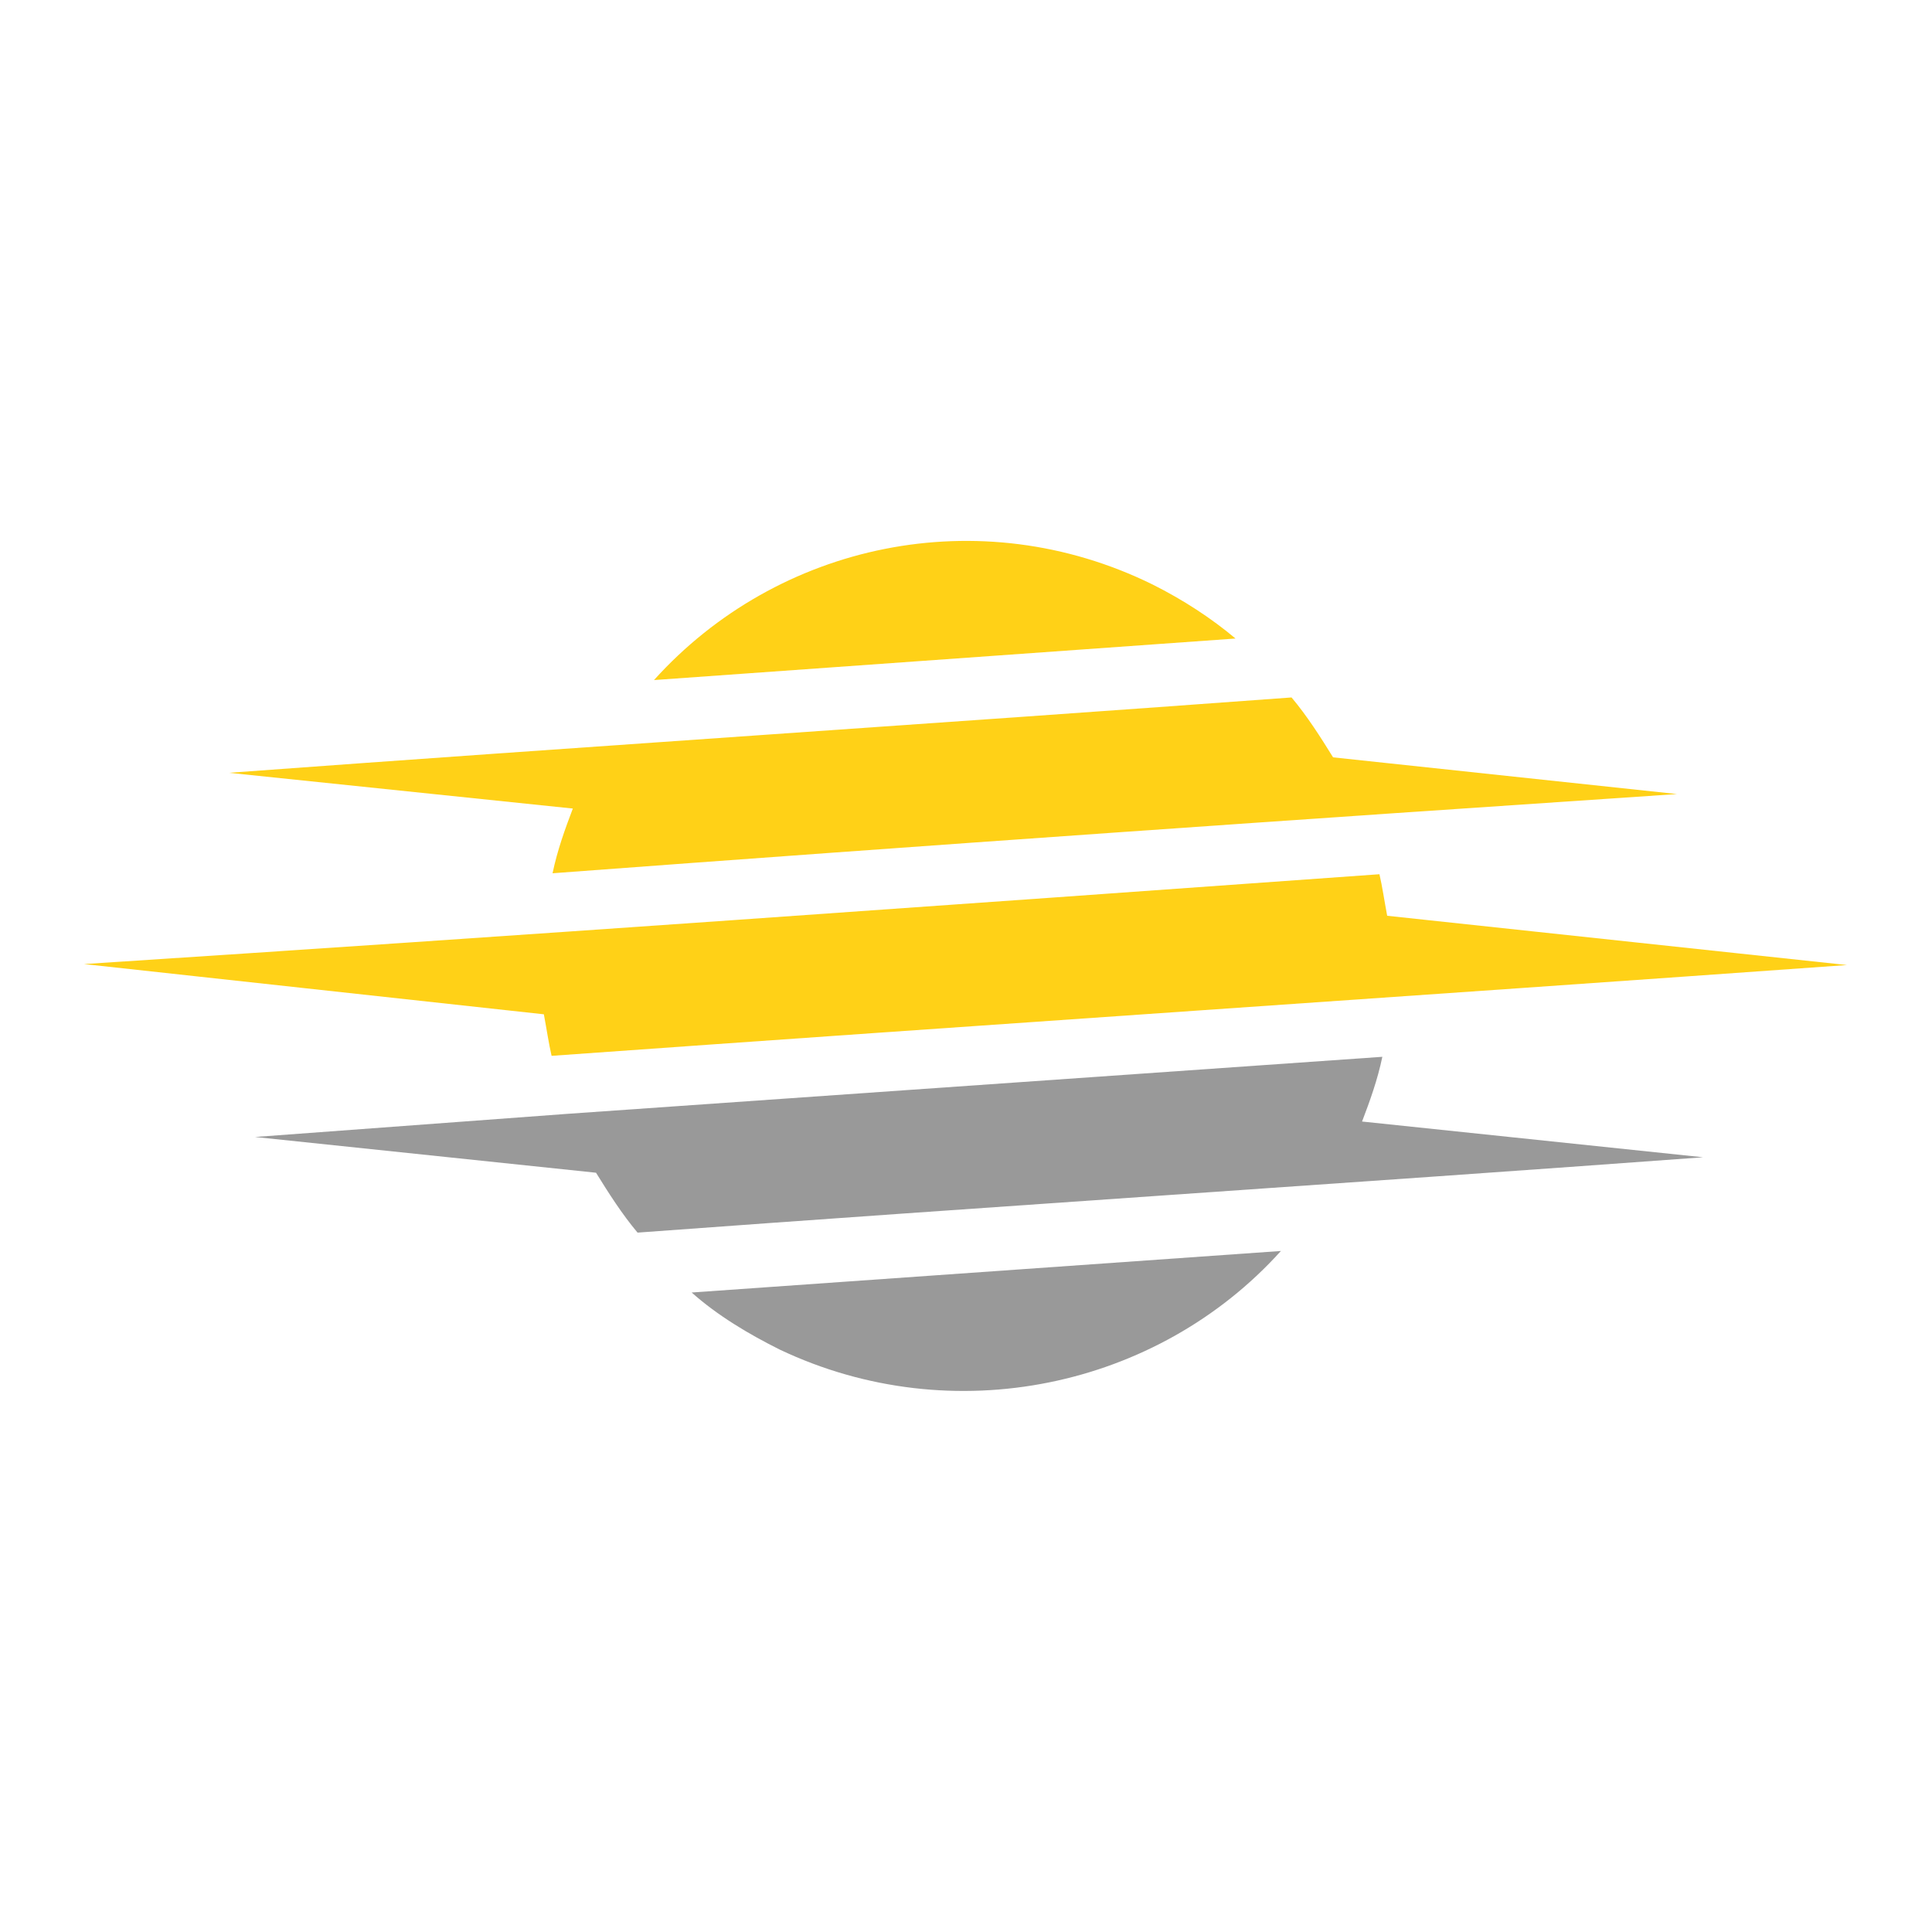
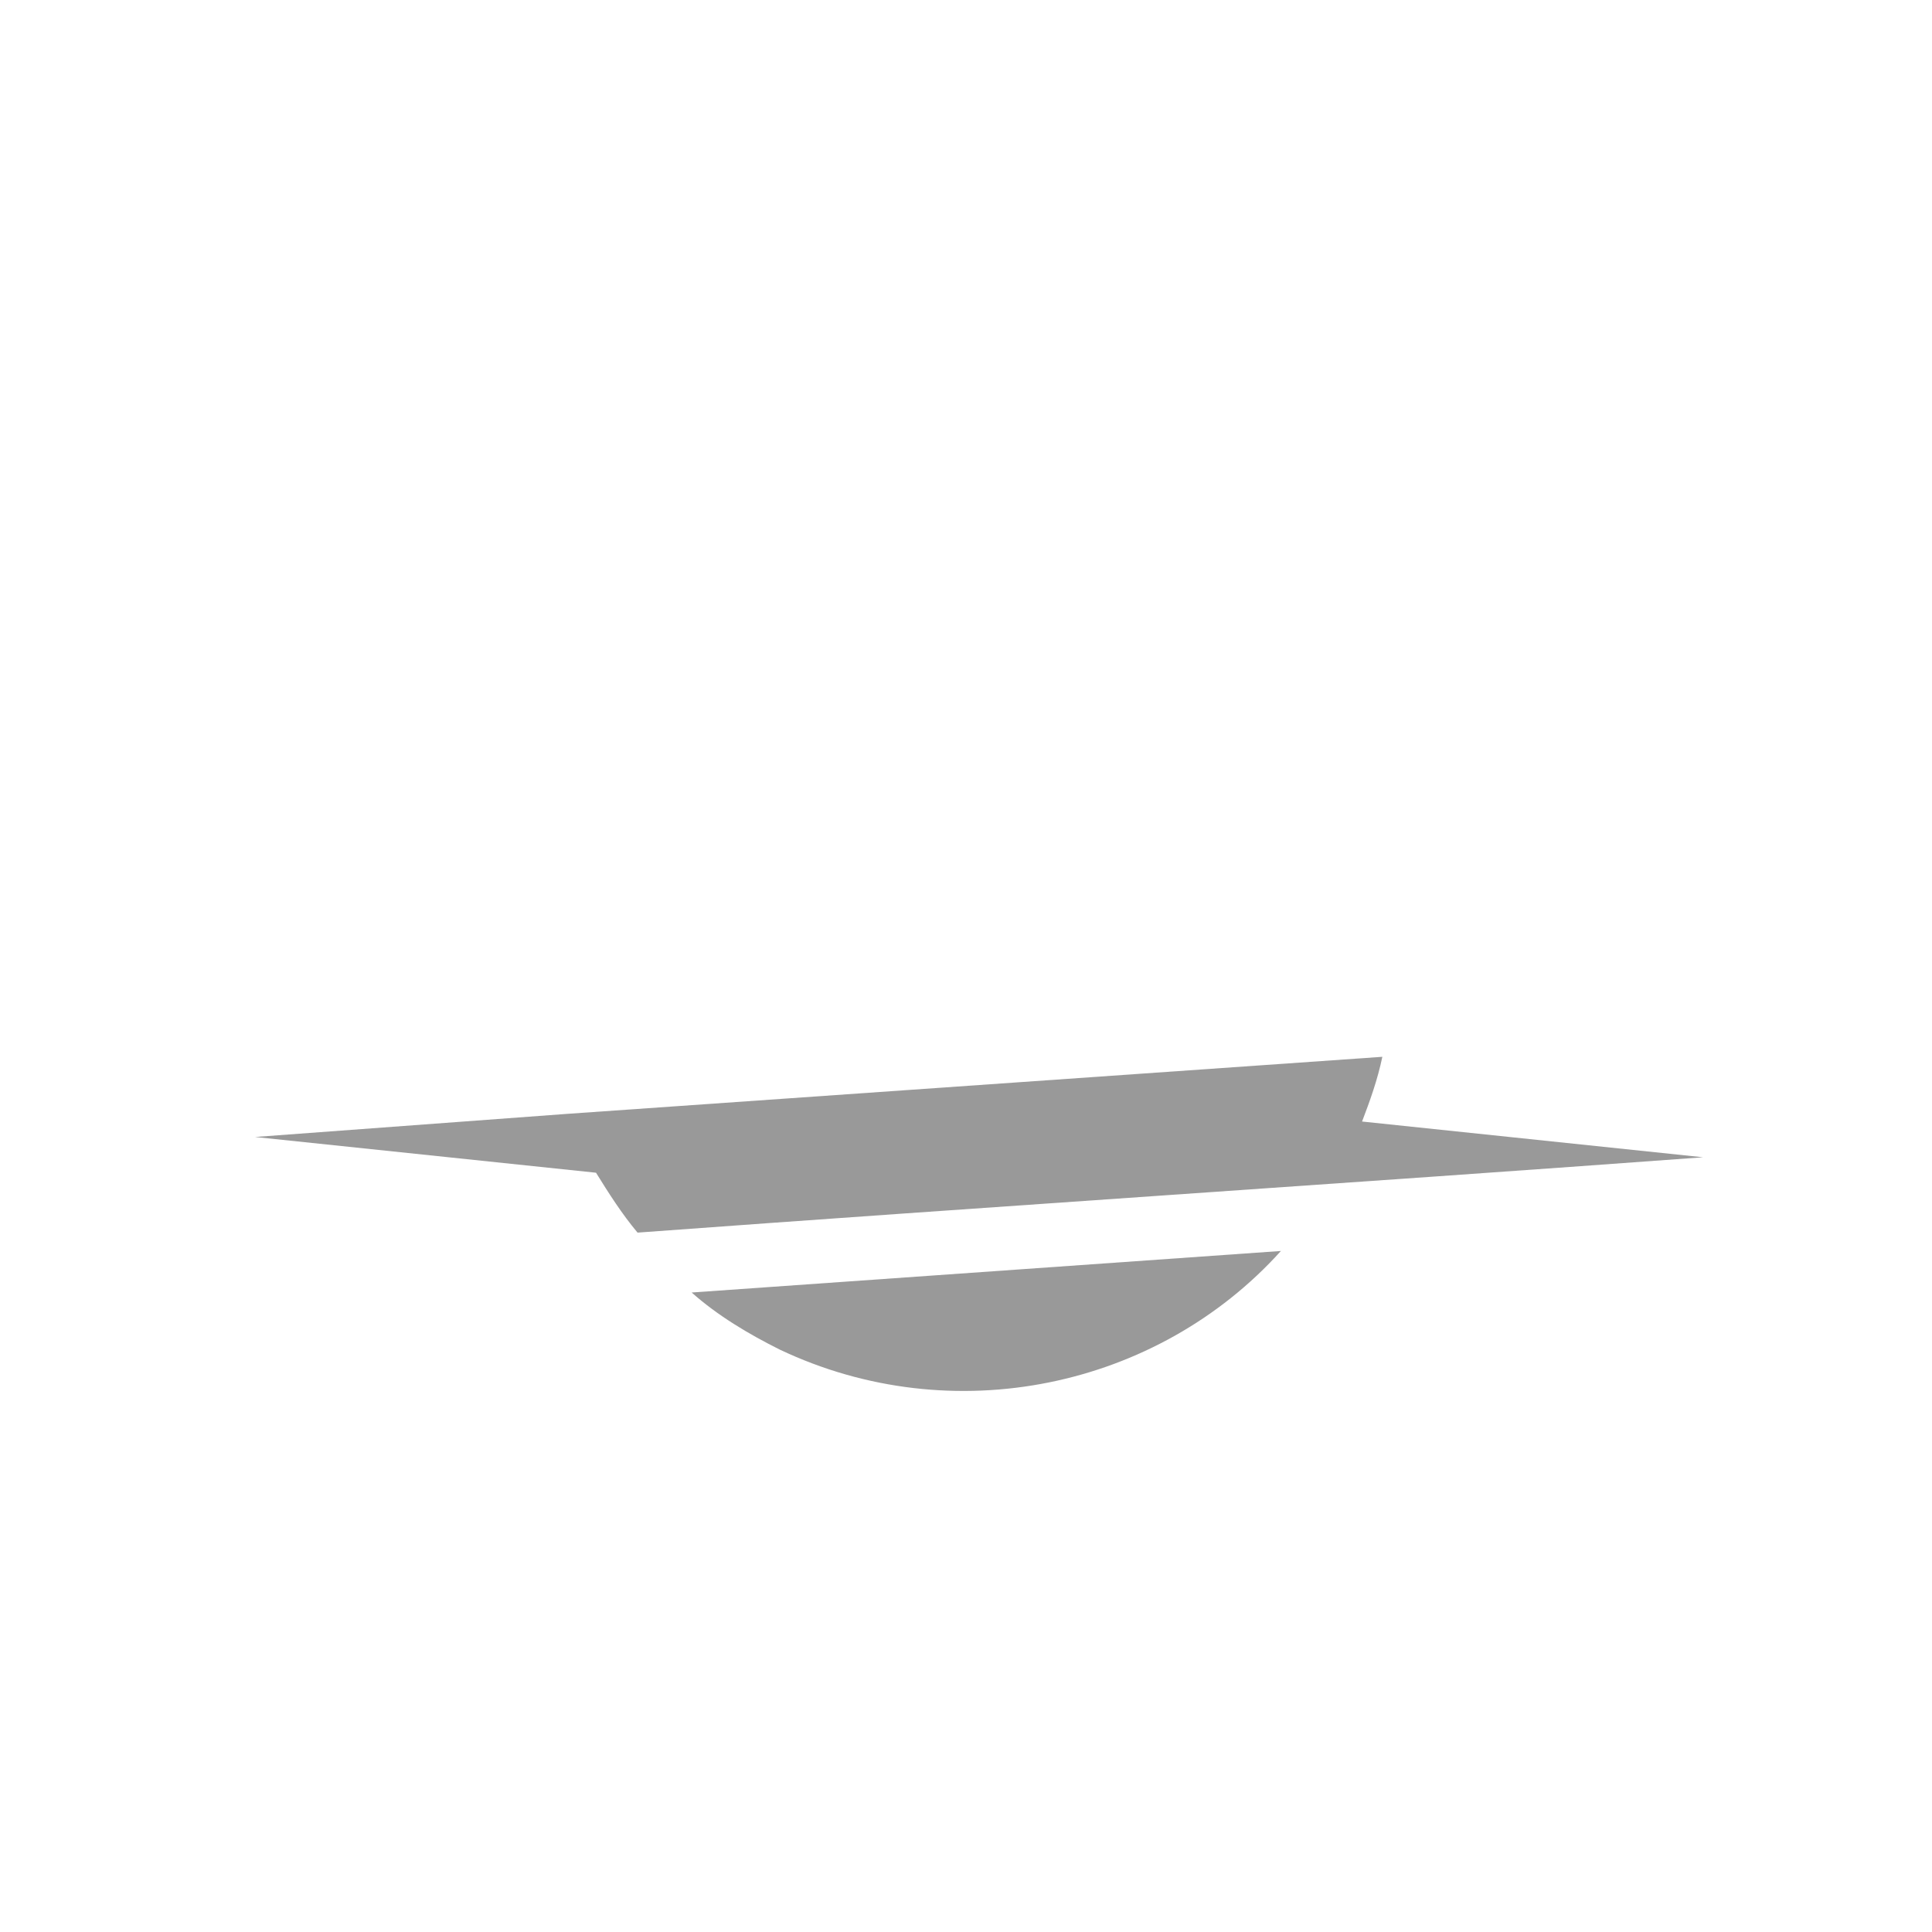
<svg xmlns="http://www.w3.org/2000/svg" data-bbox="0 0 200 200" viewBox="0 0 200 200" data-type="color">
  <g>
-     <path fill-rule="evenodd" clip-rule="evenodd" fill="#ffffff" d="M200 0v200H0V0h200z" data-color="1" />
    <path d="M132.6 129.5c-12.8 14.2-34 18.7-51.9 10.2-3.2-1.6-6.4-3.5-9.1-5.9l61-4.3zm-73.8-14.2-32.4 2.4 35.3 3.7c1.3 2.1 2.7 4.3 4.3 6.2 36.7-2.7 73.6-5.1 110.3-7.8l-35.3-3.7c.8-2.1 1.6-4.3 2.1-6.7l-84.3 5.9z" fill="#999999" fill-rule="evenodd" clip-rule="evenodd" data-color="2" />
-     <path d="M142.8 90.5c.3 1.3.5 2.7.8 4.3l47.6 5.1c-44.7 3.2-89.4 6.2-134.1 9.4-.3-1.3-.5-2.7-.8-4.3L8.7 99.8c44.7-2.9 89.4-6.1 134.1-9.3zm-23.5-30c-17.9-8.8-38.8-4.3-51.6 9.9l60.2-4.3c-2.5-2.1-5.4-4-8.6-5.6zm54.3 21.7L138 78.4c-1.3-2.1-2.7-4.3-4.3-6.2-36.7 2.7-73.3 5.1-110 7.8l35.6 3.7c-.8 2.1-1.6 4.3-2.1 6.7 38.8-2.9 77.6-5.6 116.4-8.2z" fill="#ffd117" fill-rule="evenodd" clip-rule="evenodd" data-color="3" />
  </g>
</svg>